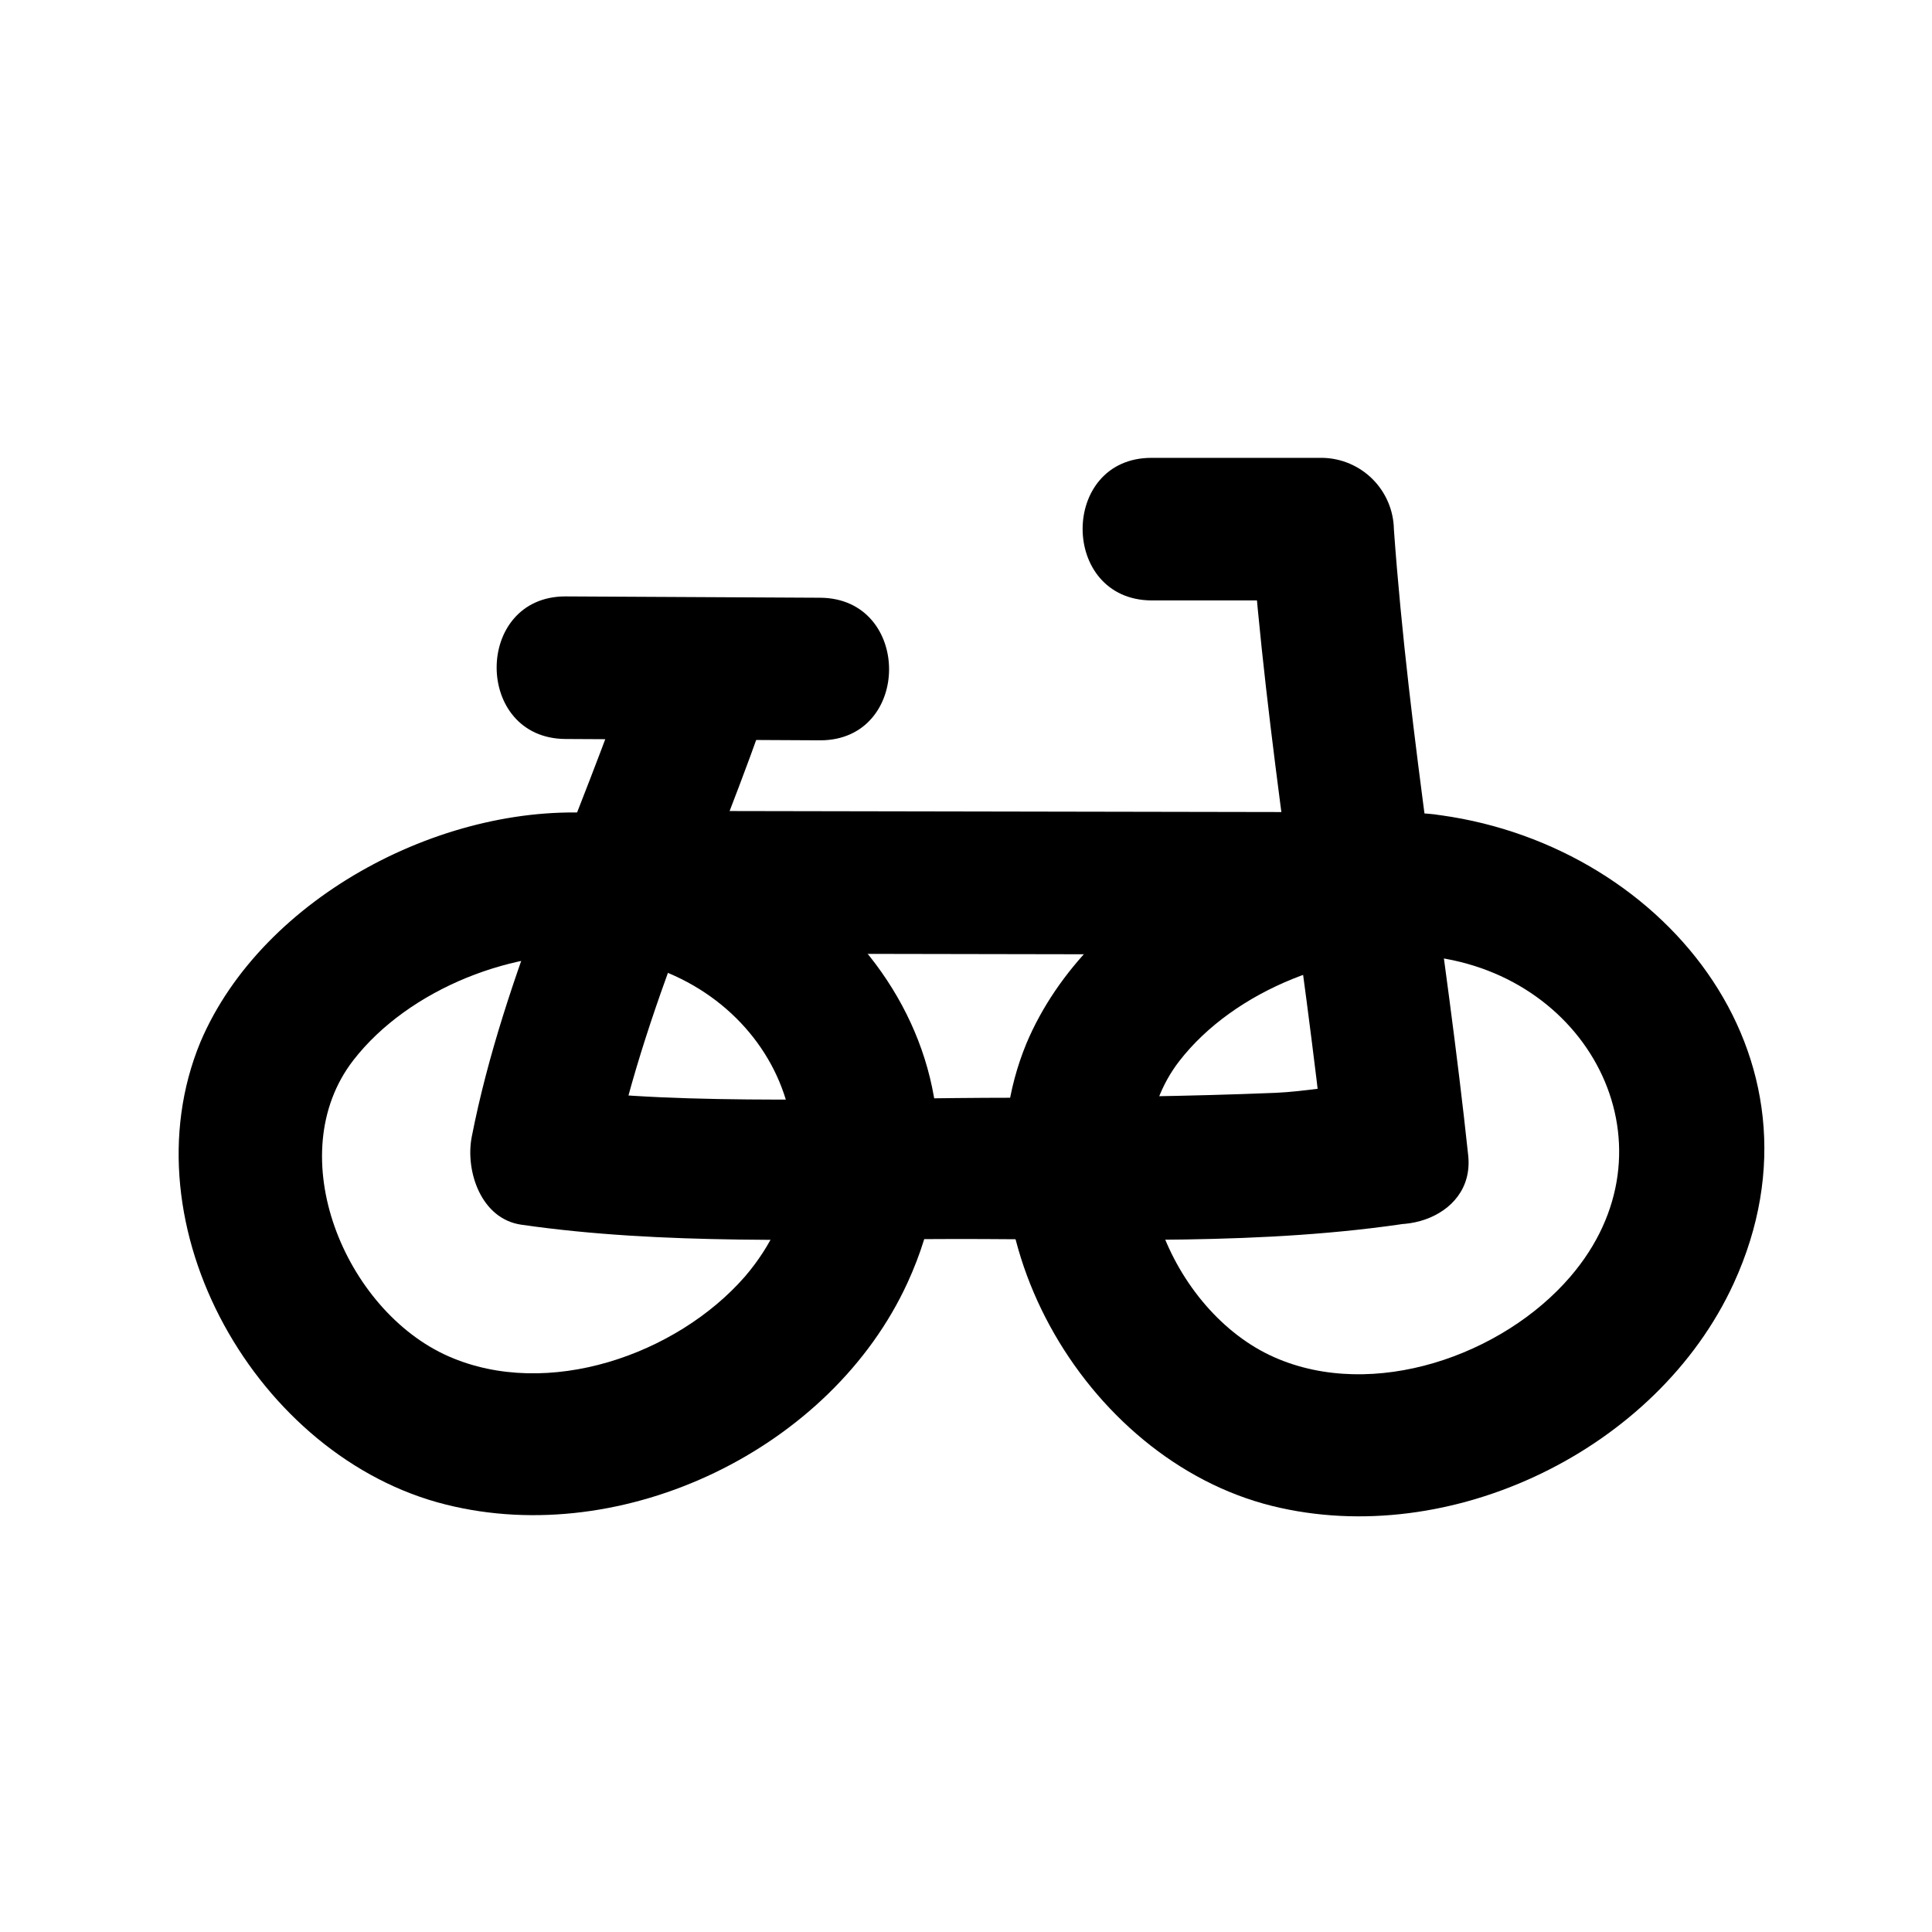
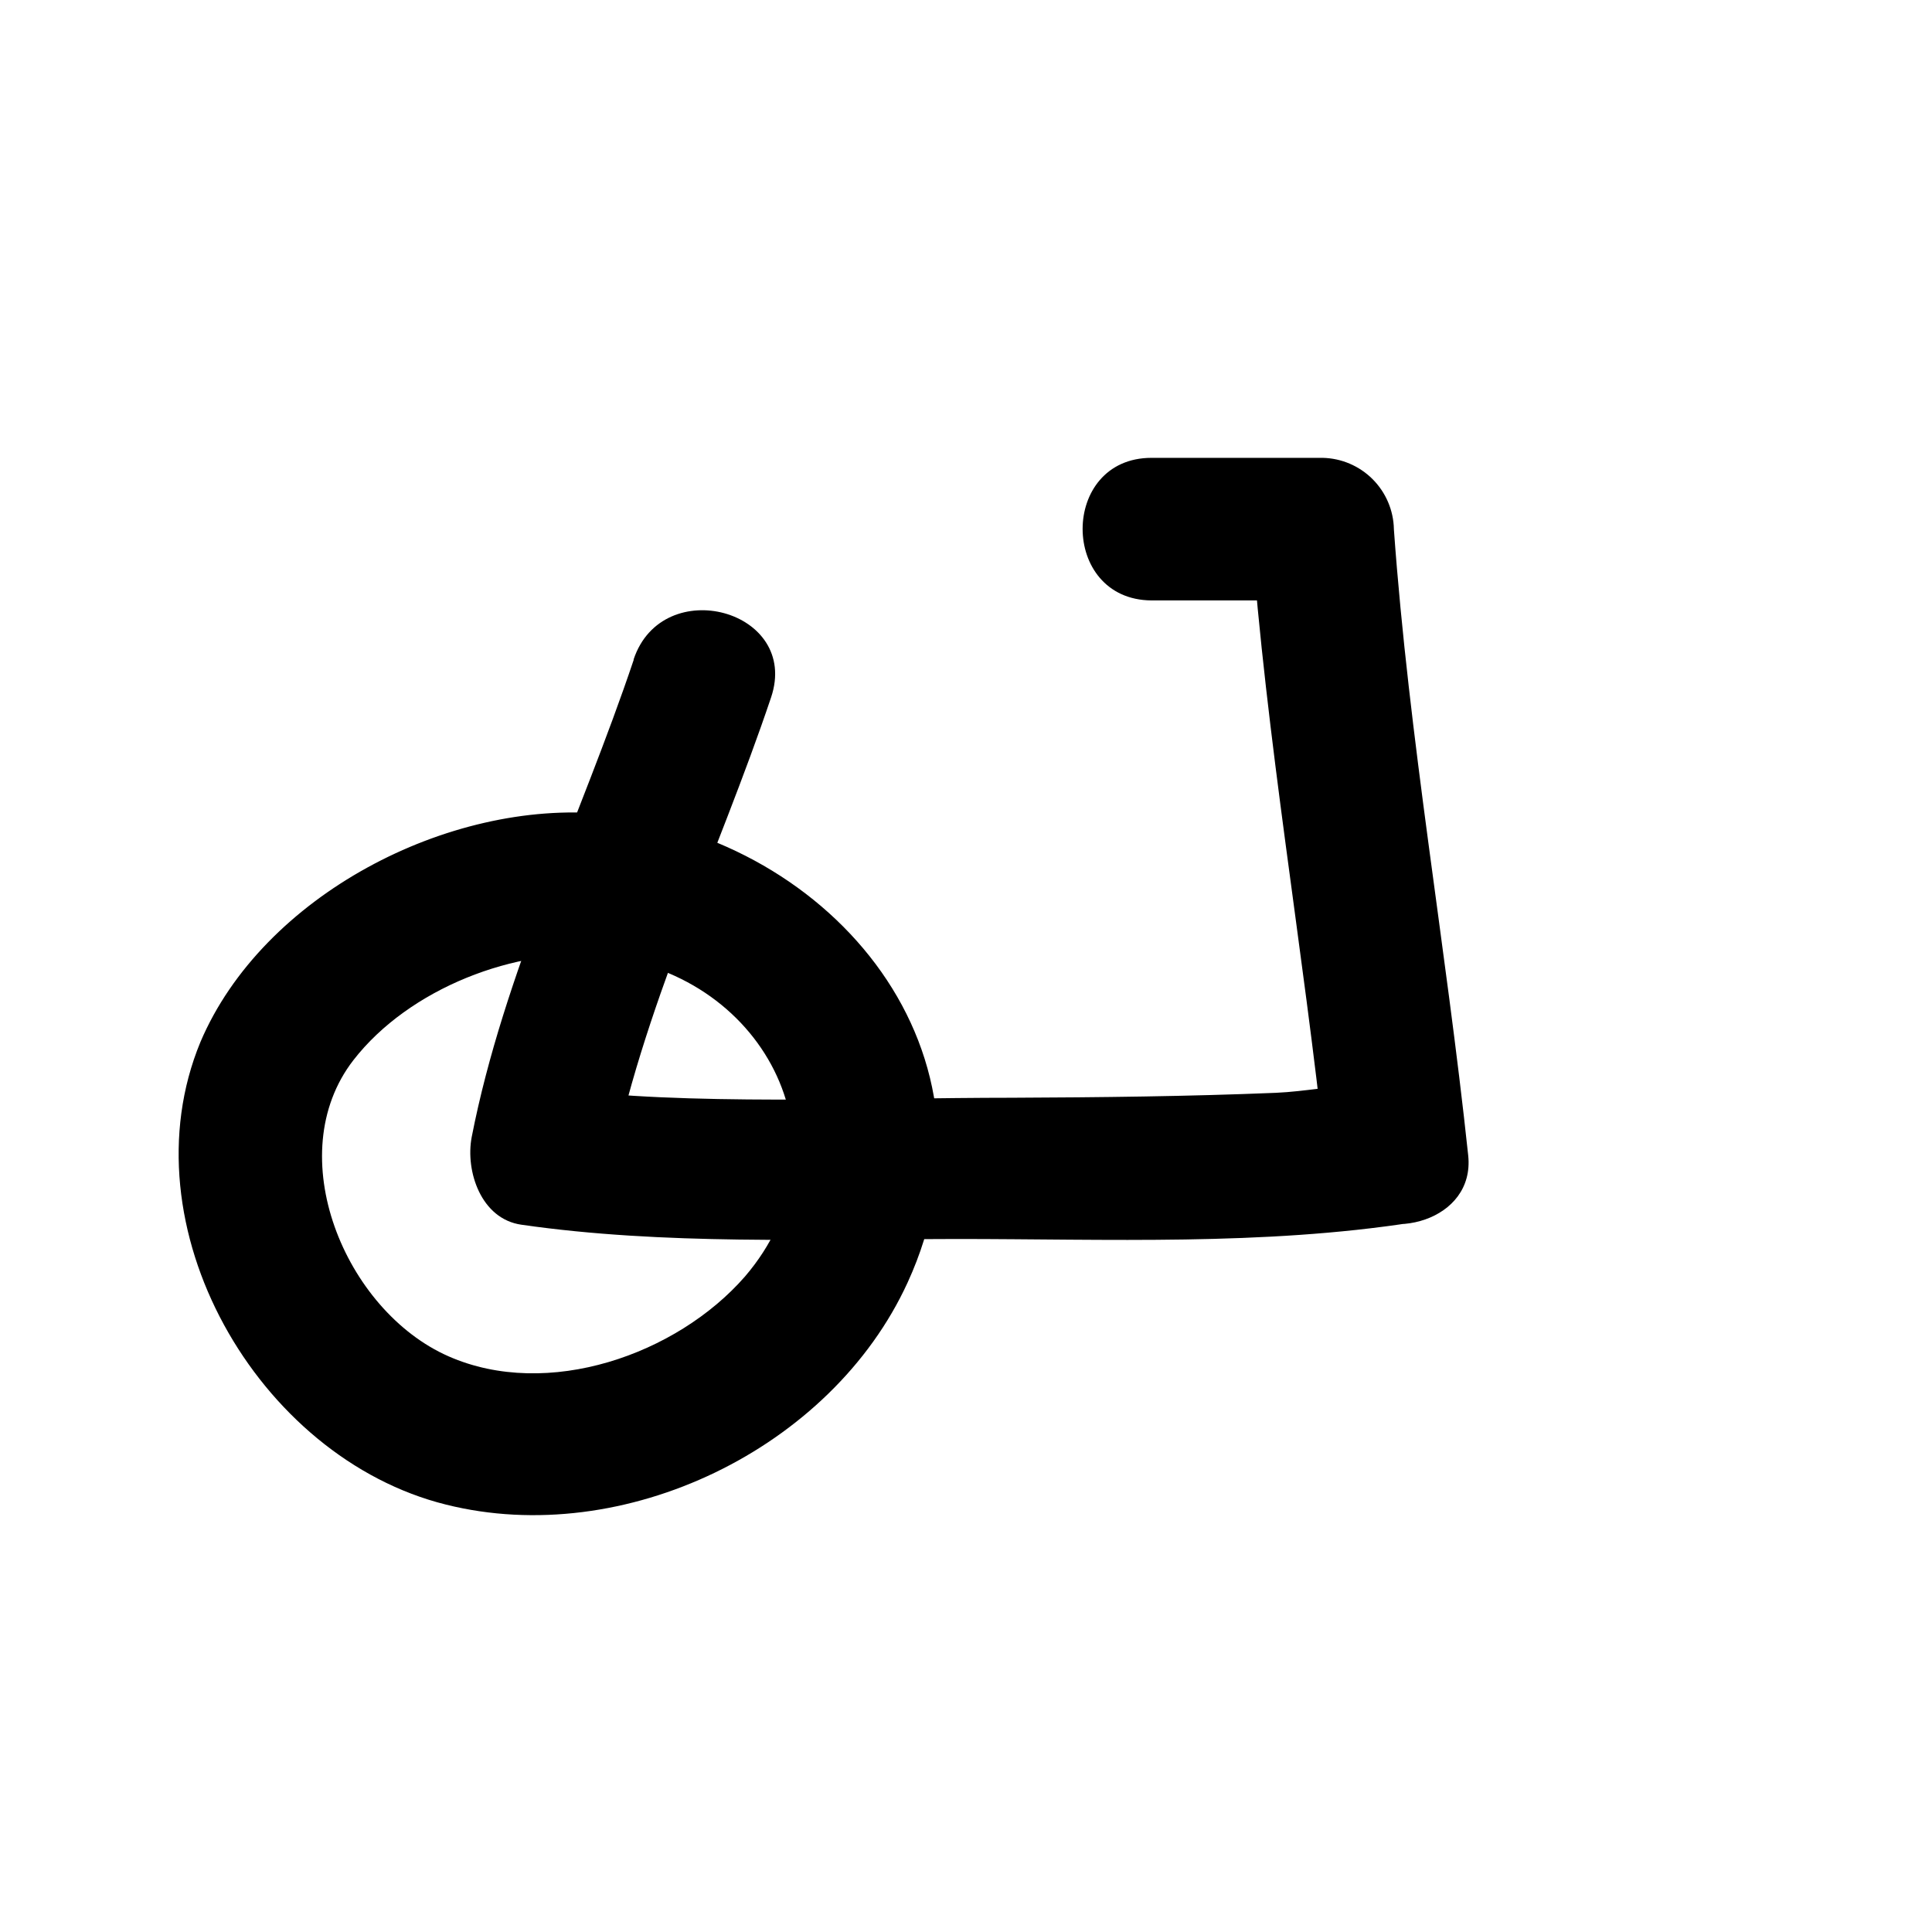
<svg xmlns="http://www.w3.org/2000/svg" fill="#000000" width="800px" height="800px" version="1.1" viewBox="144 144 512 512">
  <g>
    <path d="m304.27 359.7c-41.461-3.883-90.684 21.664-107.16 60.457-20.152 48.77 15.113 110.18 65.094 122.58 47.105 11.785 102.12-14.766 122.32-58.848 27.762-60.508-19.547-117.59-80.258-124.19-24.133-2.719-23.93 35.266 0 37.785 43.125 5.039 66.102 51.086 37.129 84.84-18.035 20.656-52.242 32.699-78.539 21.109-27.457-12.09-44.637-53.402-25.191-78.492 14.711-18.945 42.973-29.977 66.602-27.711 23.629 2.269 23.984-35.719 0-37.531z" />
-     <path d="m523.08 359.7c-41.363-3.629-90.688 21.914-107.06 60.809-20.152 48.77 15.113 110.18 65.094 122.58 47.207 11.688 102.07-14.863 122.32-58.945 27.762-60.457-19.547-117.59-80.359-124.44-24.133-2.719-23.93 35.266 0 37.785 43.074 5.039 66.102 51.086 37.082 84.84-17.938 20.906-52.246 32.949-78.441 21.363-27.406-12.09-44.586-53.402-25.191-78.492 14.66-18.941 42.977-29.773 66.504-27.711 23.527 2.066 24.129-35.973 0.047-37.785z" />
-     <path d="m293.85 339.84 67.512 0.352c24.336 0 24.336-37.633 0-37.785l-67.512-0.352c-24.285 0-24.336 37.633 0 37.785z" />
-     <path d="m310.67 396.67 193.41 0.352c24.336 0 24.383-37.734 0-37.785l-193.41-0.352c-24.336 0-24.383 37.734 0 37.785z" />
    <path d="m311.93 318.89c-14.059 41.816-34.461 83.078-42.926 126.45-1.715 9.02 2.469 21.715 13.199 23.227 37.836 5.441 77.234 3.777 115.37 3.777 39.801 0 81.164 1.812 120.91-4.383l-18.391-5.039 0.707 0.656c10.883 10.078 34.109 3.93 32.293-13.352-5.894-55.418-15.719-110.43-19.699-166h0.004c-0.102-4.977-2.125-9.723-5.648-13.246-3.519-3.519-8.266-5.543-13.246-5.644h-45.344c-24.336 0-24.336 37.633 0 37.785h45.344l-18.941-18.594c3.981 55.418 13.805 110.84 19.699 166.26l32.242-13.352c-11.285-10.531-30.23-4.484-45.344-3.828-23.328 0.957-46.754 1.211-70.078 1.309-37.535 0-88.168 2.117-119.71-2.418l13.254 22.926c8.262-43.527 28.668-84.793 42.723-126.61 7.758-23.125-28.719-33-36.426-10.078z" />
  </g>
</svg>